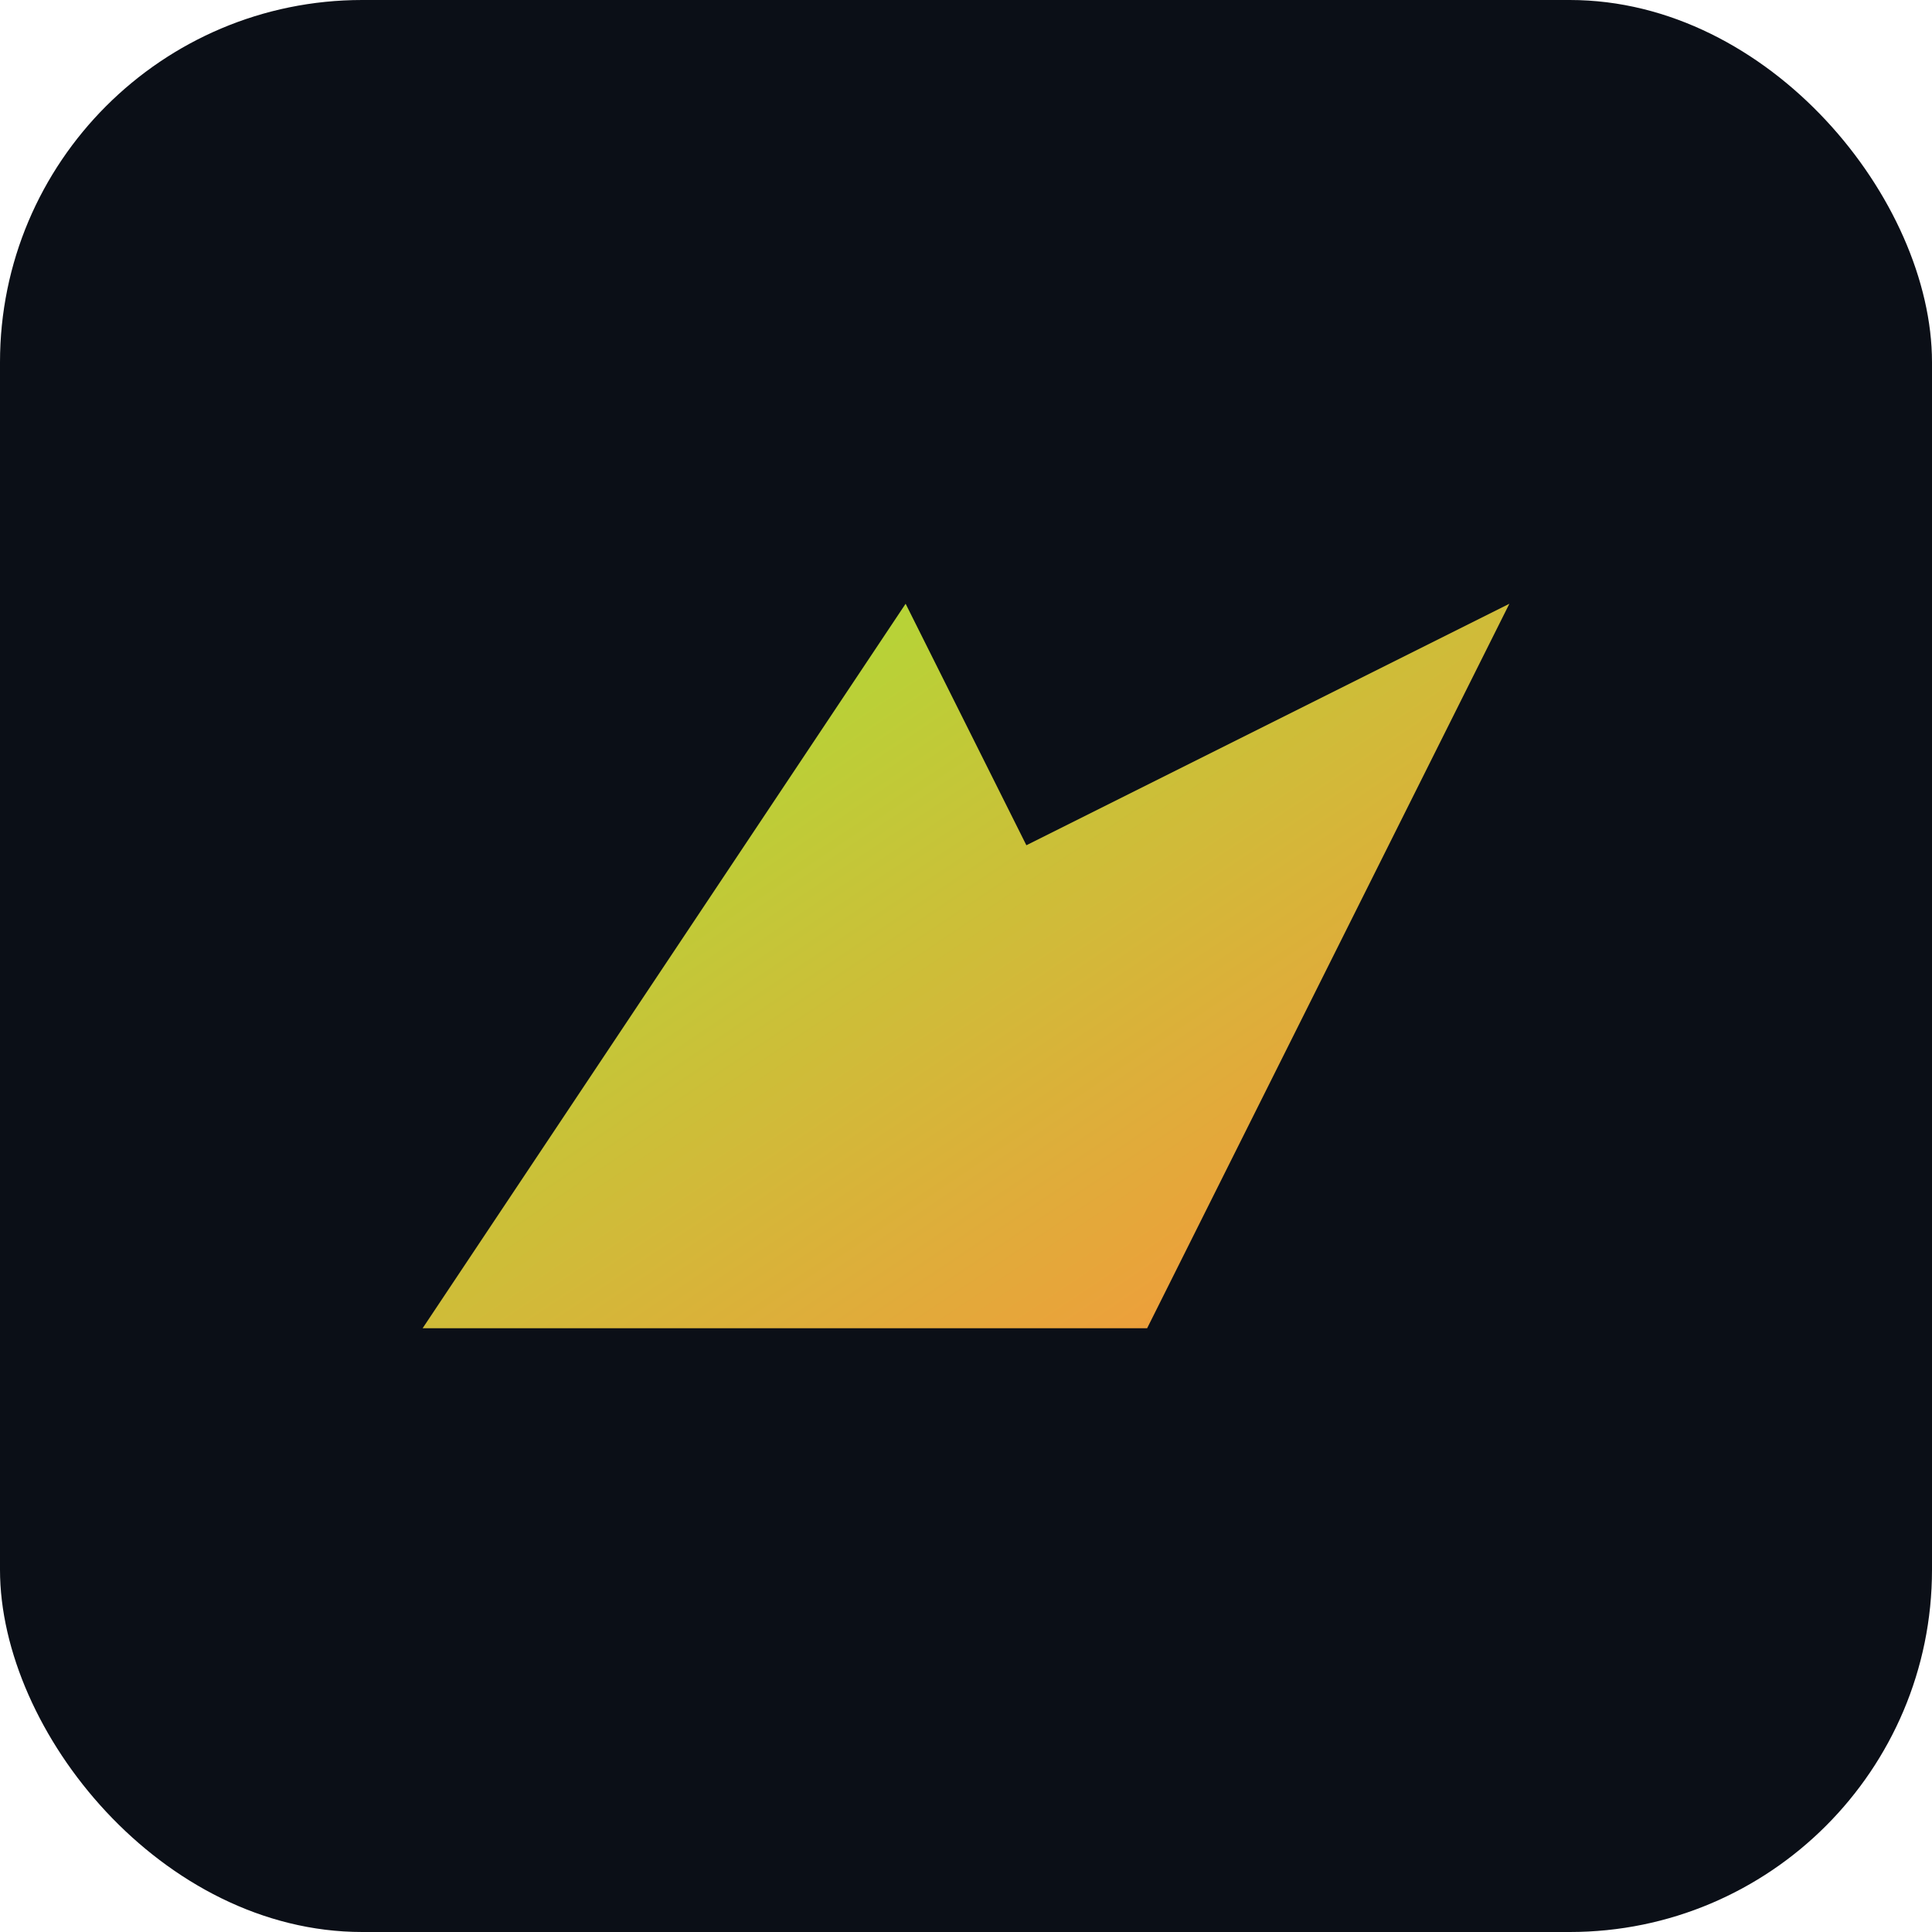
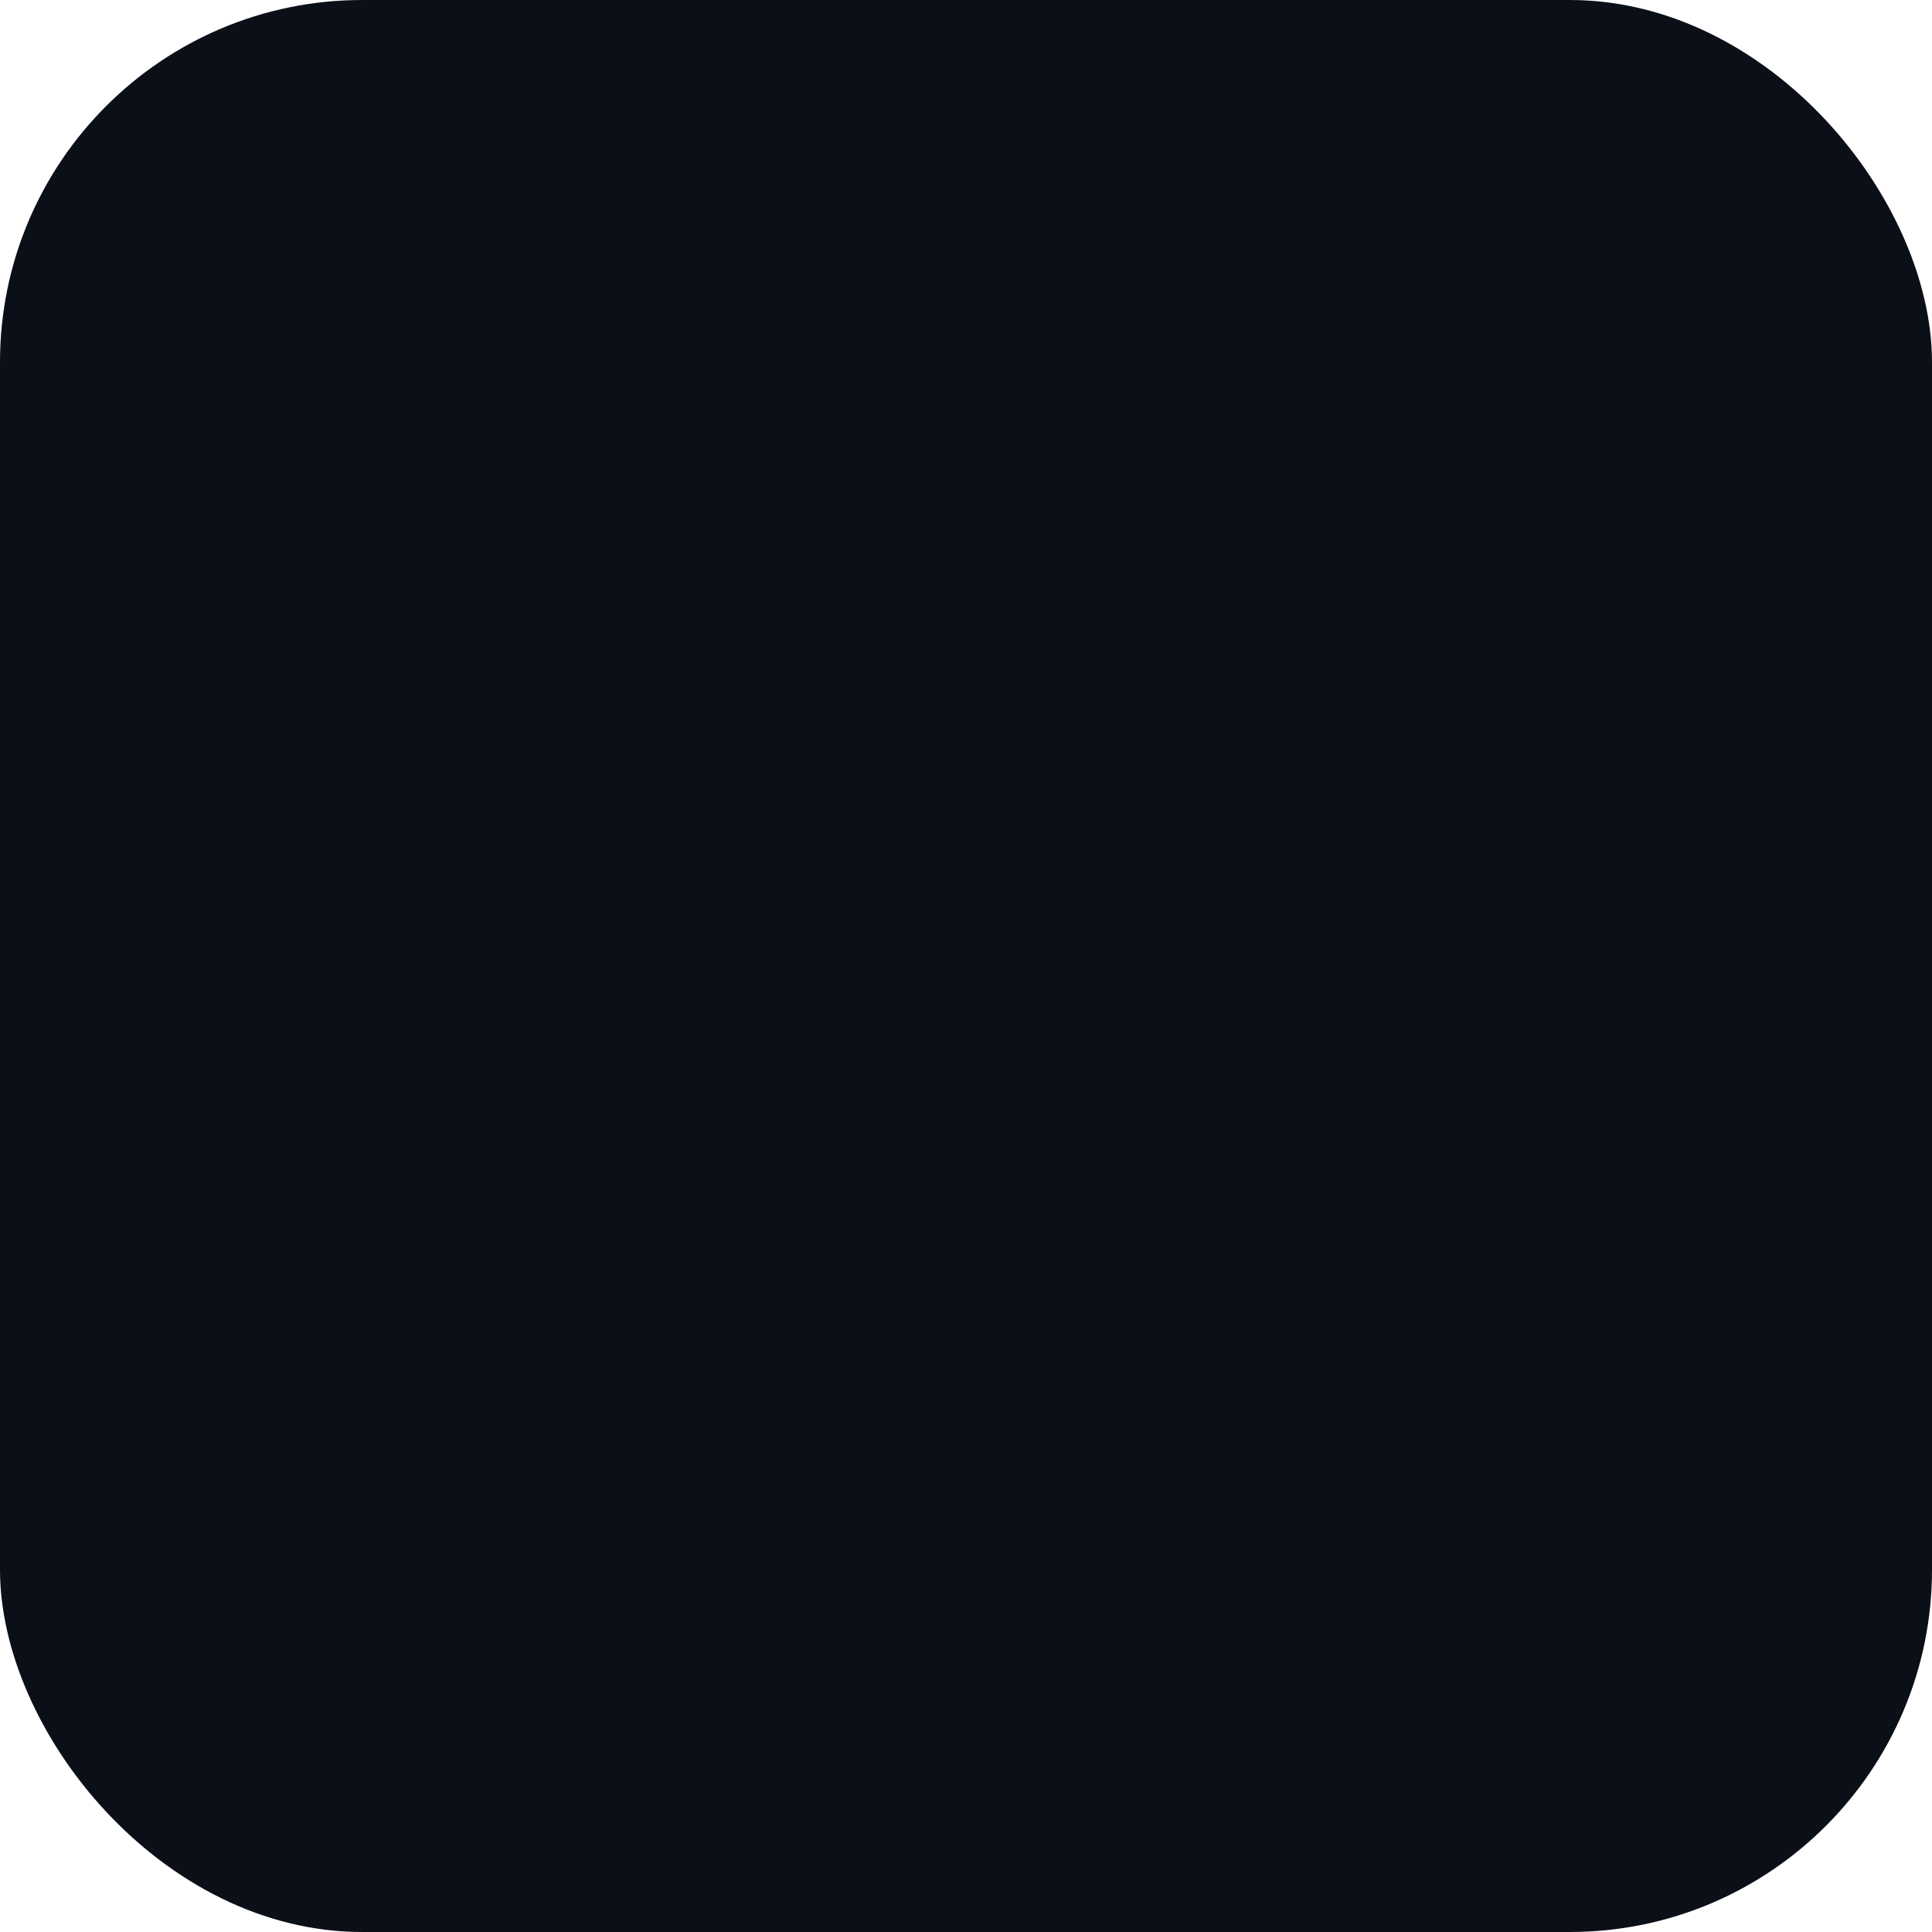
<svg xmlns="http://www.w3.org/2000/svg" viewBox="0 0 64 64">
  <defs>
    <linearGradient id="g" x1="0" y1="0" x2="1" y2="1">
      <stop offset="0%" stop-color="#a3e635" />
      <stop offset="100%" stop-color="#fb923c" />
    </linearGradient>
  </defs>
  <rect width="64" height="64" rx="12" fill="#0b0f17" />
-   <path d="M14 44 L30 20 L34 28 L50 20 L38 44 Z" fill="url(#g)" />
</svg>